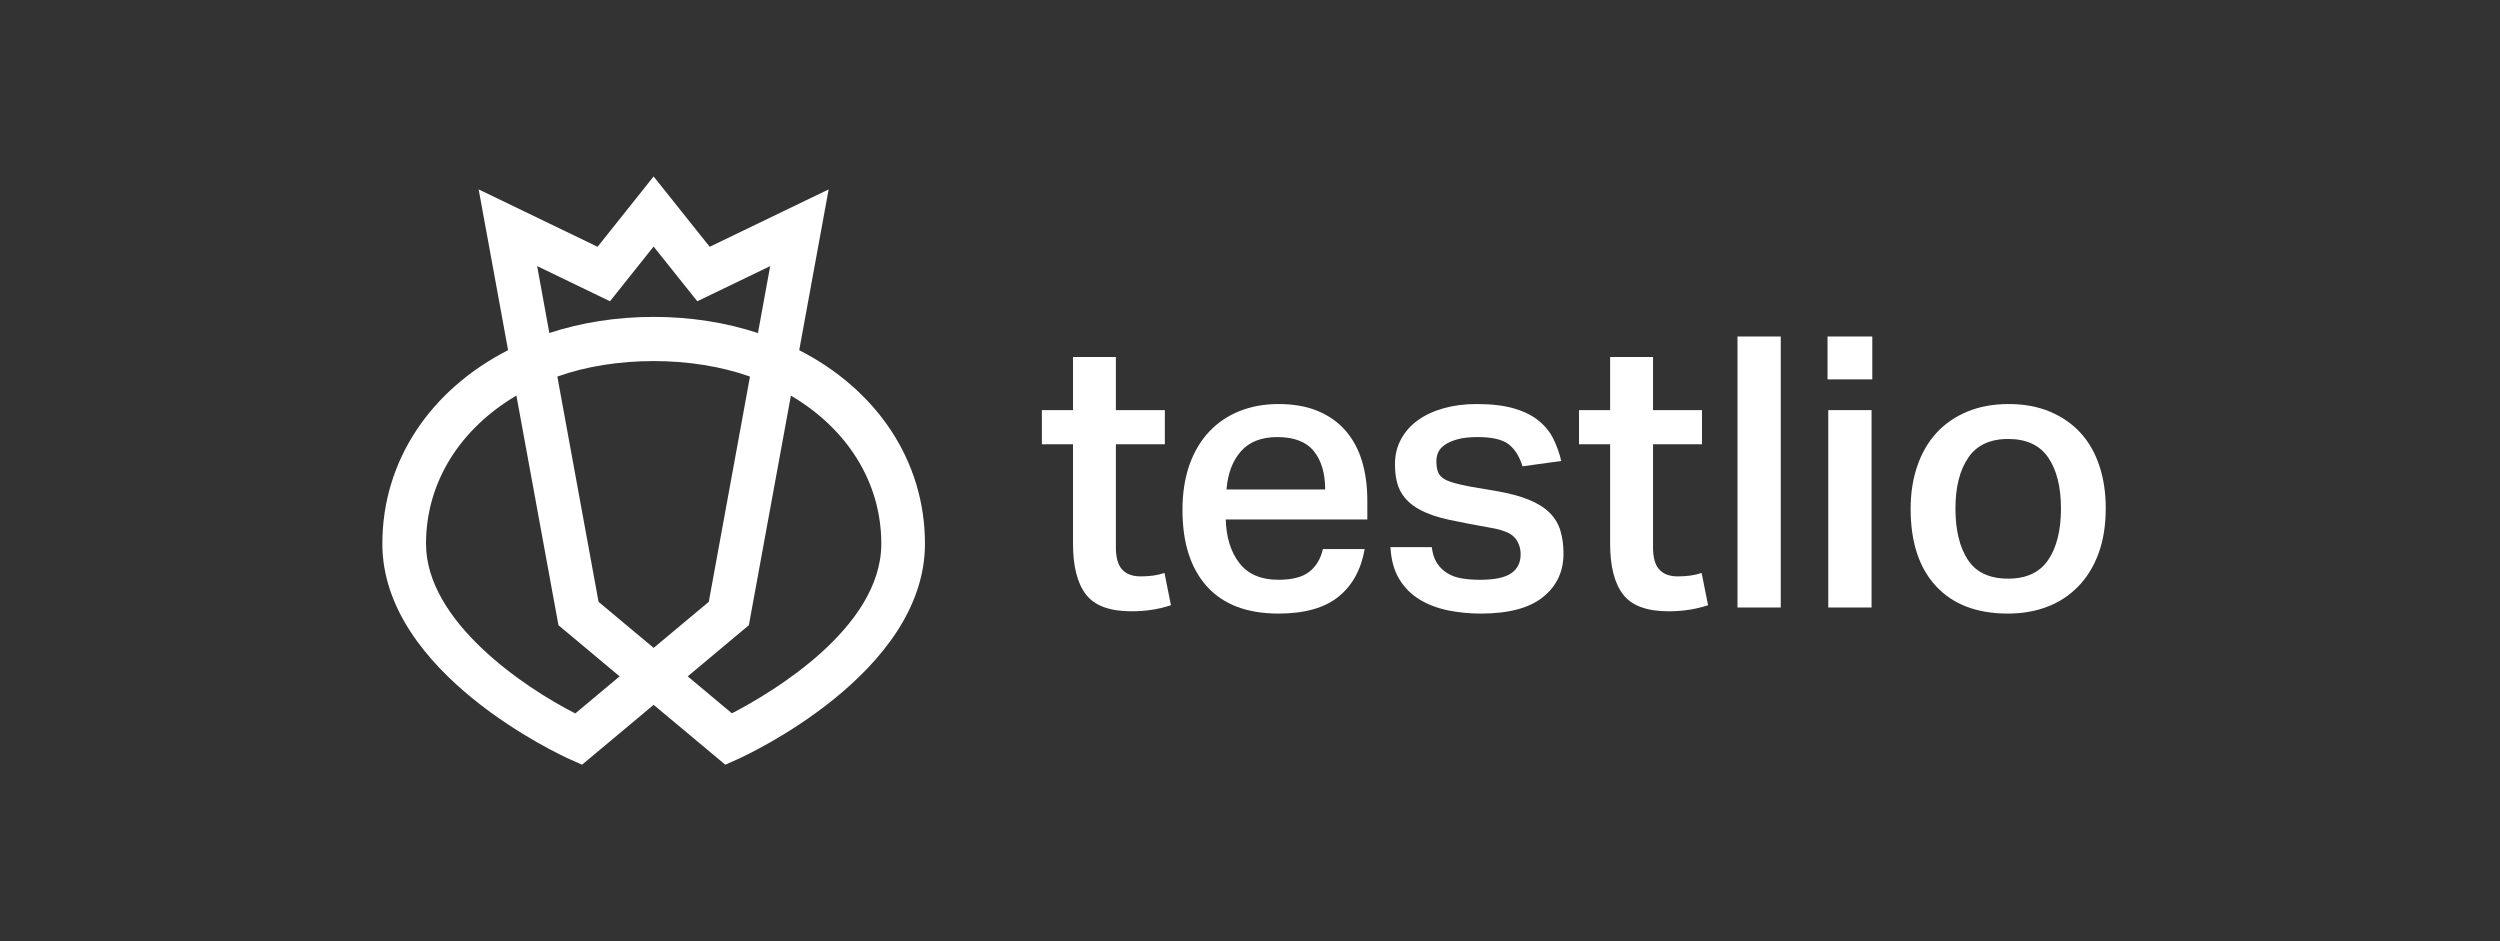
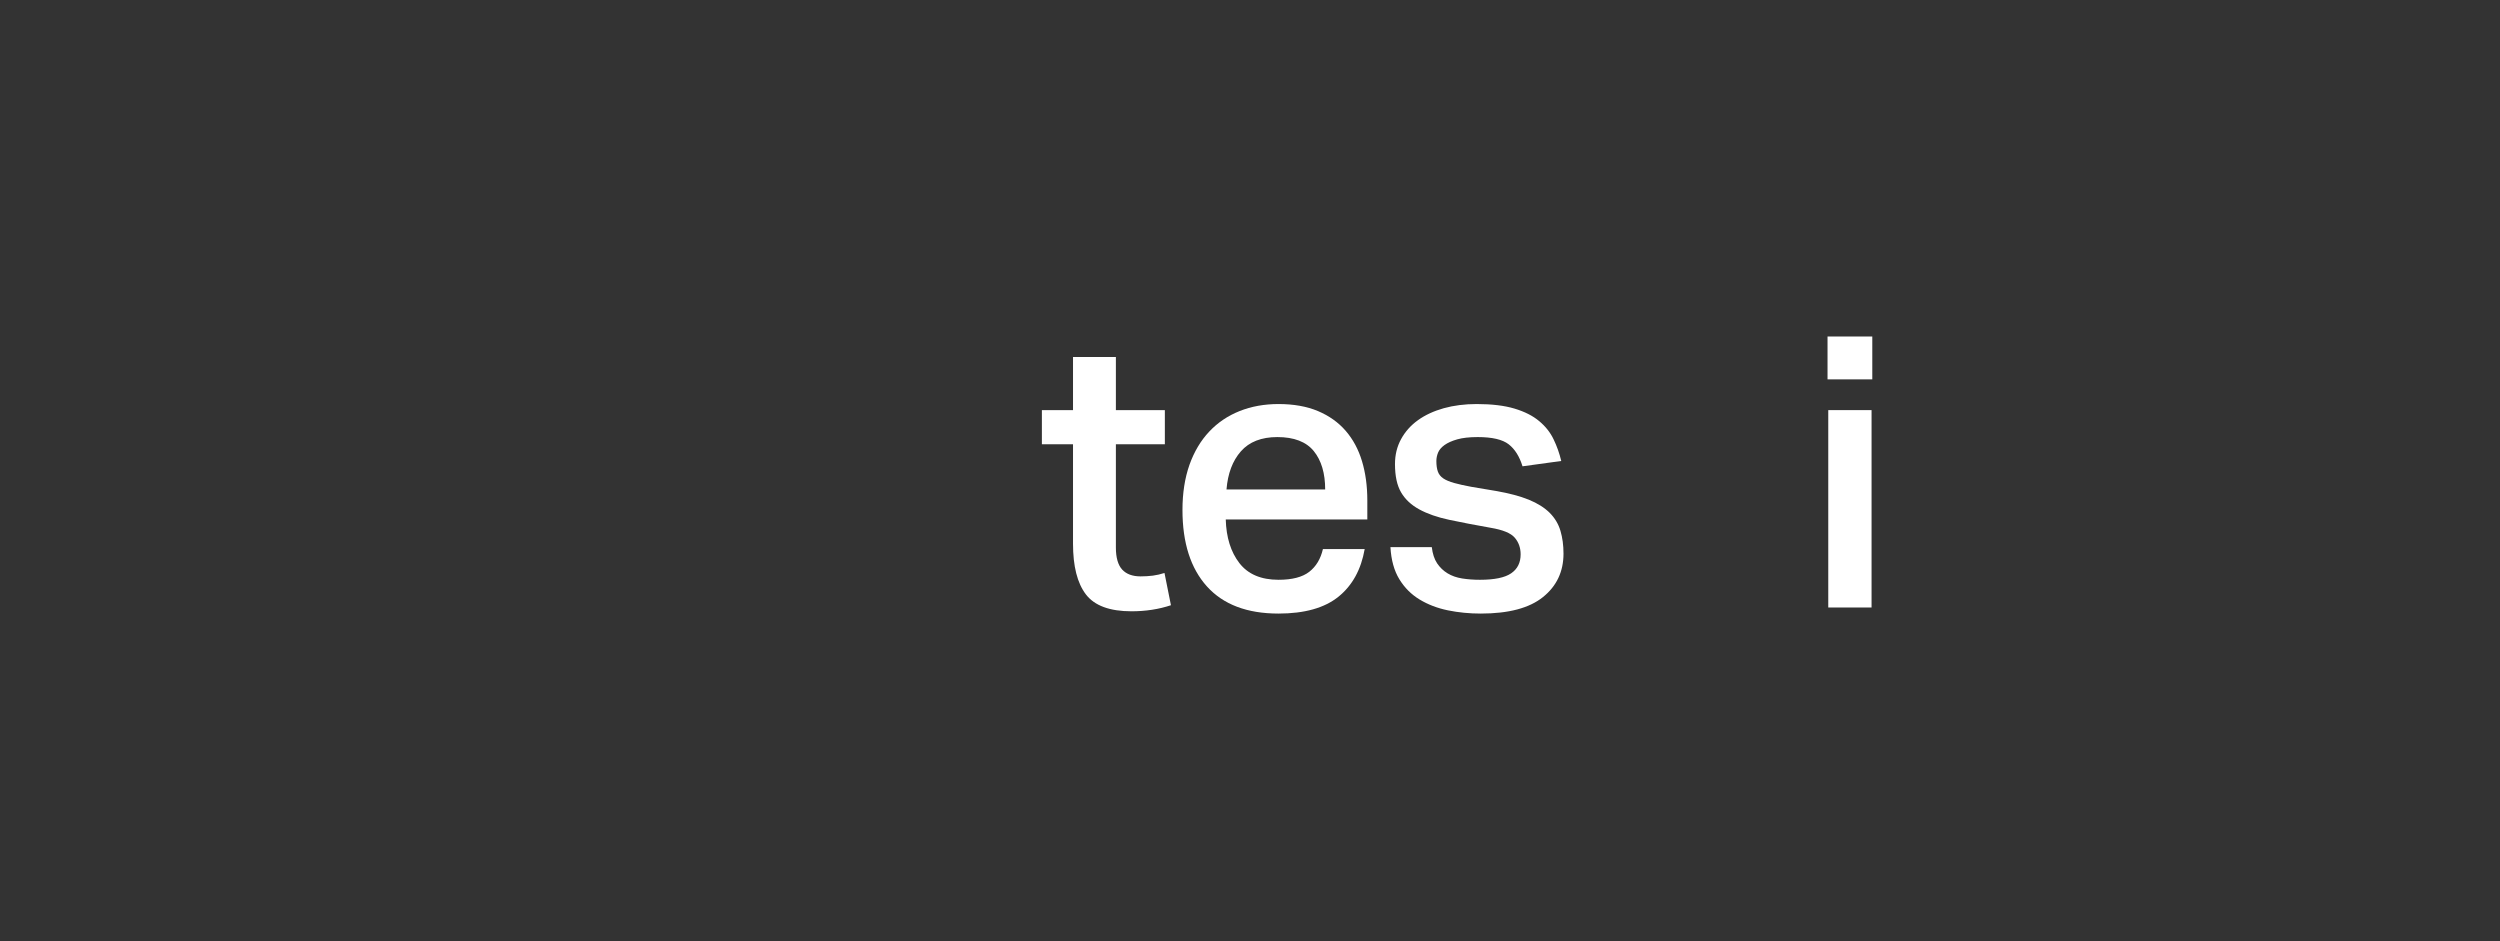
<svg xmlns="http://www.w3.org/2000/svg" width="170" height="64" viewBox="0 0 170 64" fill="none">
  <rect x="0" y="0" width="170" height="64" fill="#333333" stroke="none" />
  <path fill-rule="evenodd" clip-rule="evenodd" d="M70.848 30.211V27.888H72.965V24.276H75.88V27.888H79.21V30.211H75.88V37.232C75.88 37.921 76.024 38.42 76.306 38.729C76.592 39.039 77.009 39.194 77.558 39.194C77.852 39.194 78.132 39.176 78.398 39.143C78.664 39.107 78.927 39.047 79.185 38.962L79.624 41.155C78.799 41.43 77.903 41.568 76.939 41.568C75.46 41.568 74.427 41.185 73.841 40.42C73.256 39.654 72.965 38.505 72.965 36.973V30.211H70.848Z" fill="white" />
  <path fill-rule="evenodd" clip-rule="evenodd" d="M90.112 33.284C90.112 32.182 89.854 31.313 89.339 30.676C88.822 30.041 87.995 29.721 86.861 29.721C85.778 29.721 84.951 30.043 84.382 30.689C83.814 31.334 83.489 32.2 83.402 33.284H90.112ZM92.799 37.335C92.554 38.729 91.963 39.809 91.017 40.575C90.07 41.34 88.709 41.723 86.939 41.723C84.805 41.723 83.183 41.109 82.072 39.878C80.963 38.648 80.408 36.915 80.408 34.677C80.408 33.525 80.569 32.501 80.884 31.606C81.204 30.711 81.652 29.958 82.229 29.347C82.803 28.737 83.492 28.272 84.292 27.953C85.093 27.635 85.973 27.475 86.939 27.475C87.97 27.475 88.867 27.635 89.622 27.953C90.377 28.272 91.008 28.719 91.507 29.296C92.005 29.872 92.375 30.56 92.616 31.36C92.857 32.161 92.978 33.051 92.978 34.032V35.323H83.351C83.385 36.544 83.694 37.534 84.278 38.29C84.864 39.047 85.751 39.425 86.939 39.425C87.866 39.425 88.563 39.245 89.029 38.883C89.493 38.522 89.804 38.007 89.959 37.335H92.799Z" fill="white" />
  <path fill-rule="evenodd" clip-rule="evenodd" d="M97.362 37.206C97.416 37.654 97.533 38.019 97.723 38.304C97.913 38.587 98.149 38.815 98.435 38.987C98.718 39.159 99.049 39.276 99.426 39.336C99.805 39.396 100.21 39.425 100.641 39.425C101.621 39.425 102.327 39.28 102.756 38.987C103.187 38.694 103.403 38.264 103.403 37.697C103.403 37.249 103.268 36.872 103.002 36.562C102.736 36.251 102.19 36.028 101.364 35.889C100.297 35.701 99.359 35.52 98.55 35.348C97.74 35.176 97.062 34.939 96.51 34.638C95.959 34.337 95.548 33.951 95.272 33.477C94.995 33.003 94.859 32.363 94.859 31.554C94.859 30.934 94.995 30.371 95.272 29.863C95.548 29.356 95.93 28.925 96.421 28.573C96.911 28.22 97.497 27.95 98.174 27.759C98.854 27.571 99.599 27.475 100.409 27.475C101.44 27.475 102.3 27.578 102.988 27.785C103.678 27.992 104.237 28.276 104.666 28.637C105.098 28.998 105.425 29.412 105.645 29.876C105.87 30.34 106.044 30.831 106.165 31.347L103.531 31.709C103.324 31.038 103.011 30.538 102.589 30.211C102.168 29.885 101.465 29.721 100.484 29.721C99.919 29.721 99.454 29.773 99.093 29.876C98.731 29.979 98.442 30.109 98.227 30.263C98.011 30.418 97.866 30.591 97.788 30.78C97.712 30.969 97.673 31.158 97.673 31.347C97.673 31.639 97.707 31.88 97.776 32.07C97.844 32.26 97.969 32.414 98.149 32.535C98.331 32.655 98.574 32.758 98.886 32.844C99.193 32.931 99.583 33.016 100.048 33.103L101.725 33.385C102.619 33.541 103.364 33.739 103.958 33.979C104.551 34.222 105.024 34.519 105.377 34.87C105.729 35.223 105.974 35.632 106.111 36.097C106.249 36.562 106.318 37.077 106.318 37.645C106.318 38.867 105.854 39.852 104.924 40.6C103.997 41.349 102.586 41.723 100.691 41.723C99.919 41.723 99.174 41.649 98.46 41.504C97.746 41.357 97.104 41.112 96.536 40.768C95.966 40.423 95.508 39.965 95.155 39.387C94.802 38.811 94.6 38.084 94.55 37.206H97.362Z" fill="white" />
-   <path fill-rule="evenodd" clip-rule="evenodd" d="M107.373 30.211V27.888H109.488V24.276H112.406V27.888H115.736V30.211H112.406V37.232C112.406 37.921 112.549 38.42 112.832 38.729C113.114 39.039 113.532 39.194 114.084 39.194C114.375 39.194 114.655 39.176 114.921 39.143C115.19 39.107 115.45 39.047 115.711 38.962L116.148 41.155C115.322 41.43 114.429 41.568 113.465 41.568C111.984 41.568 110.952 41.185 110.367 40.42C109.782 39.654 109.488 38.505 109.488 36.973V30.211H107.373Z" fill="white" />
-   <path fill-rule="evenodd" clip-rule="evenodd" d="M118.15 41.31H121.091V22.882H118.15V41.31Z" fill="white" />
  <path fill-rule="evenodd" clip-rule="evenodd" d="M124.322 41.31H127.266V27.888H124.322V41.31ZM124.272 25.797H127.316V22.882H124.272V25.797Z" fill="white" />
-   <path fill-rule="evenodd" clip-rule="evenodd" d="M136.558 39.348C137.797 39.348 138.704 38.922 139.281 38.071C139.857 37.22 140.146 36.053 140.146 34.574C140.146 33.112 139.857 31.959 139.281 31.115C138.704 30.272 137.797 29.85 136.558 29.85C135.32 29.85 134.411 30.276 133.837 31.128C133.259 31.98 132.97 33.128 132.97 34.574C132.97 36.037 133.251 37.198 133.808 38.059C134.369 38.919 135.284 39.348 136.558 39.348ZM136.534 41.723C134.432 41.723 132.805 41.104 131.655 39.865C130.501 38.626 129.923 36.872 129.923 34.6C129.923 33.533 130.075 32.561 130.378 31.683C130.677 30.805 131.112 30.057 131.68 29.437C132.249 28.818 132.946 28.336 133.771 27.993C134.595 27.648 135.533 27.475 136.584 27.475C137.65 27.475 138.597 27.653 139.424 28.004C140.25 28.358 140.941 28.843 141.502 29.463C142.059 30.082 142.481 30.828 142.765 31.696C143.05 32.566 143.19 33.516 143.19 34.548C143.19 35.719 143.028 36.747 142.7 37.632C142.375 38.518 141.913 39.267 141.319 39.878C140.726 40.488 140.026 40.949 139.217 41.258C138.407 41.568 137.514 41.723 136.534 41.723Z" fill="white" />
-   <path fill-rule="evenodd" clip-rule="evenodd" d="M44.445 21.549C46.987 21.549 49.377 21.936 51.54 22.648L52.373 18.094L47.416 20.486L44.445 16.765L41.479 20.486L36.526 18.094L37.355 22.645C39.517 21.936 41.906 21.549 44.445 21.549ZM40.702 40.925L44.448 44.056L48.197 40.925L50.999 25.607C47.063 24.202 41.834 24.201 37.899 25.606L40.702 40.925ZM46.765 45.993L49.77 48.506C52.318 47.185 59.929 42.759 59.929 36.975C59.929 32.741 57.561 29.127 53.781 26.901L50.922 42.514L46.765 45.993ZM35.116 26.899C31.336 29.126 28.969 32.741 28.969 36.975C28.969 42.263 35.665 46.759 39.12 48.514L42.133 45.993L37.975 42.514L35.116 26.899ZM49.319 52L44.448 47.929L39.578 52L38.729 51.62C38.209 51.388 26 45.807 26 36.975C26 31.27 29.335 26.475 34.55 23.811L32.549 12.88L40.635 16.781L44.445 12L48.259 16.781L56.348 12.88L54.347 23.813C59.561 26.478 62.897 31.271 62.897 36.975C62.897 45.807 50.688 51.388 50.169 51.62L49.319 52Z" fill="white" />
</svg>